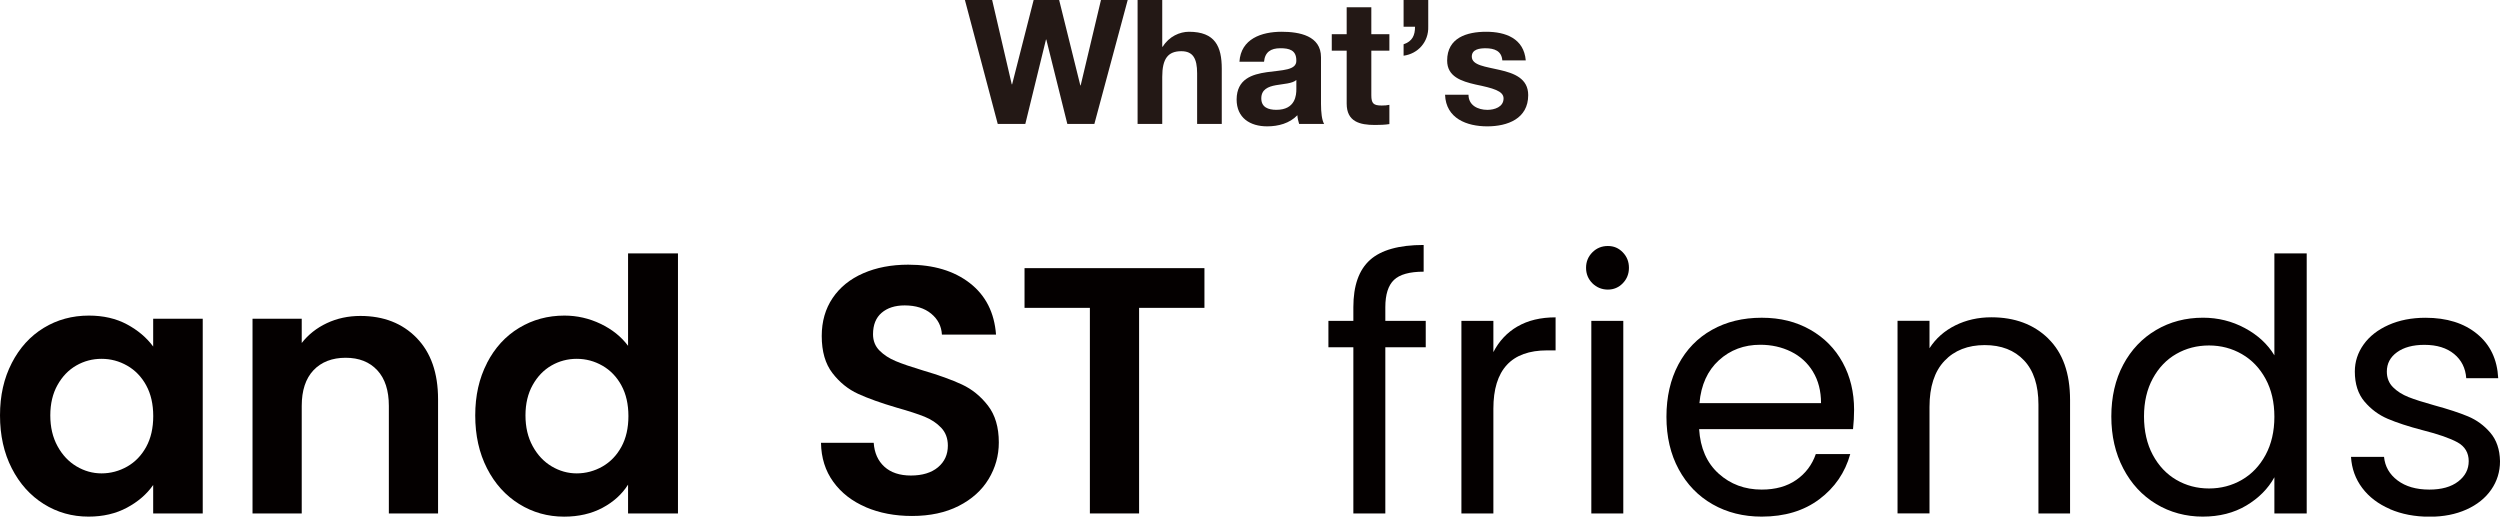
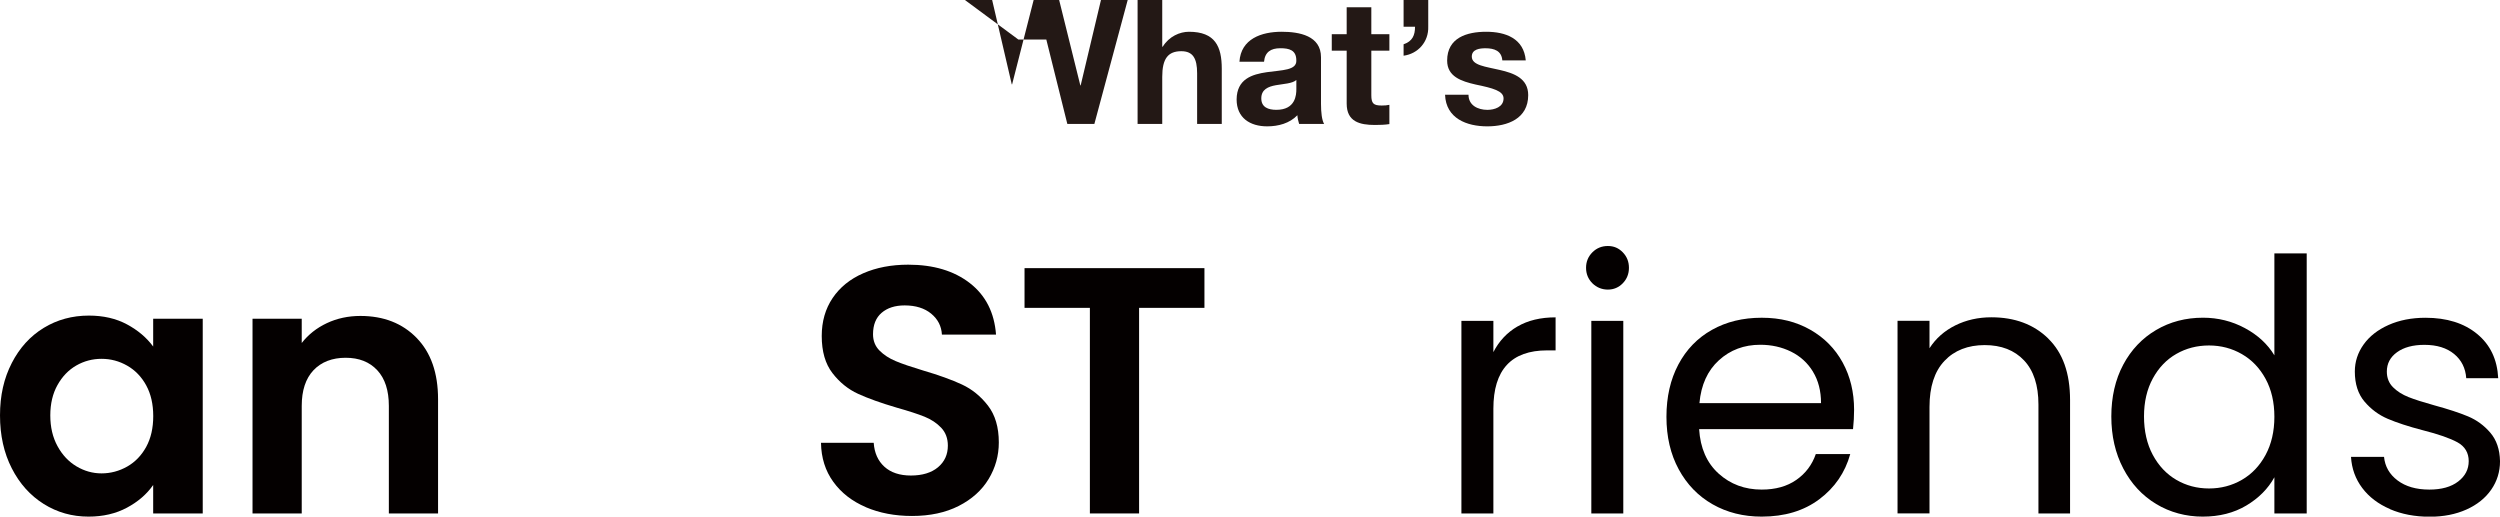
<svg xmlns="http://www.w3.org/2000/svg" id="_レイヤー_1" data-name="レイヤー_1" version="1.1" viewBox="0 0 850 175.65">
  <defs>
    <style>
      .st0 {
        fill: #040000;
      }

      .st1 {
        fill: #231815;
      }
    </style>
  </defs>
  <g>
    <path class="st0" d="M4,123.43c2.67-5.18,6.29-9.16,10.87-11.95,4.58-2.79,9.7-4.18,15.35-4.18,4.94,0,9.26,1,12.96,2.99,3.7,1.99,6.67,4.5,8.9,7.53v-9.44h16.85v66.19h-16.85v-9.68c-2.15,3.11-5.12,5.68-8.9,7.71-3.78,2.03-8.15,3.05-13.08,3.05-5.58,0-10.65-1.43-15.23-4.3-4.58-2.87-8.21-6.91-10.87-12.13-2.67-5.22-4-11.21-4-17.98s1.33-12.62,4-17.8ZM49.71,131.02c-1.59-2.91-3.75-5.14-6.45-6.69-2.71-1.55-5.62-2.33-8.72-2.33s-5.97.76-8.6,2.27c-2.63,1.51-4.76,3.72-6.39,6.63-1.63,2.91-2.45,6.35-2.45,10.34s.82,7.47,2.45,10.45c1.63,2.99,3.78,5.28,6.45,6.87,2.67,1.59,5.51,2.39,8.54,2.39s6.01-.78,8.72-2.33c2.71-1.55,4.86-3.78,6.45-6.69,1.59-2.91,2.39-6.39,2.39-10.45s-.8-7.55-2.39-10.45Z" />
    <path class="st0" d="M141.65,114.89c4.86,4.98,7.29,11.93,7.29,20.85v38.83h-16.73v-36.56c0-5.26-1.31-9.3-3.94-12.13-2.63-2.83-6.21-4.24-10.75-4.24s-8.27,1.42-10.93,4.24c-2.67,2.83-4,6.87-4,12.13v36.56h-16.73v-66.19h16.73v8.24c2.23-2.87,5.08-5.12,8.54-6.75,3.47-1.63,7.27-2.45,11.41-2.45,7.89,0,14.26,2.49,19.12,7.47Z" />
-     <path class="st0" d="M165.57,123.43c2.67-5.18,6.31-9.16,10.93-11.95,4.62-2.79,9.76-4.18,15.41-4.18,4.3,0,8.4.94,12.31,2.81,3.9,1.87,7.01,4.36,9.32,7.47v-31.42h16.97v88.42h-16.97v-9.8c-2.07,3.27-4.98,5.9-8.72,7.89-3.75,1.99-8.09,2.99-13.02,2.99-5.58,0-10.67-1.43-15.29-4.3-4.62-2.87-8.27-6.91-10.93-12.13-2.67-5.22-4-11.21-4-17.98s1.33-12.62,4-17.8ZM211.27,131.02c-1.59-2.91-3.75-5.14-6.45-6.69-2.71-1.55-5.62-2.33-8.72-2.33s-5.97.76-8.6,2.27c-2.63,1.51-4.76,3.72-6.39,6.63-1.63,2.91-2.45,6.35-2.45,10.34s.82,7.47,2.45,10.45c1.63,2.99,3.78,5.28,6.45,6.87,2.67,1.59,5.51,2.39,8.54,2.39s6.01-.78,8.72-2.33c2.71-1.55,4.86-3.78,6.45-6.69,1.59-2.91,2.39-6.39,2.39-10.45s-.8-7.55-2.39-10.45Z" />
    <path class="st0" d="M294.37,172.42c-4.66-1.99-8.35-4.86-11.05-8.6-2.71-3.74-4.1-8.16-4.18-13.26h17.92c.24,3.43,1.45,6.14,3.64,8.13,2.19,1.99,5.2,2.99,9.02,2.99s6.97-.94,9.2-2.81c2.23-1.87,3.35-4.32,3.35-7.35,0-2.47-.76-4.5-2.27-6.09-1.51-1.59-3.41-2.85-5.67-3.76-2.27-.91-5.4-1.93-9.38-3.05-5.42-1.59-9.82-3.17-13.2-4.72-3.39-1.55-6.29-3.9-8.72-7.05-2.43-3.15-3.64-7.35-3.64-12.61,0-4.94,1.23-9.24,3.7-12.9,2.47-3.66,5.93-6.47,10.4-8.42,4.46-1.95,9.56-2.93,15.29-2.93,8.6,0,15.59,2.09,20.97,6.27,5.38,4.18,8.34,10.02,8.9,17.5h-18.4c-.16-2.87-1.37-5.24-3.64-7.11-2.27-1.87-5.28-2.81-9.02-2.81-3.27,0-5.88.84-7.83,2.51-1.95,1.67-2.93,4.1-2.93,7.29,0,2.23.74,4.08,2.21,5.56,1.47,1.47,3.31,2.67,5.5,3.58,2.19.92,5.28,1.97,9.26,3.17,5.42,1.59,9.84,3.19,13.26,4.78,3.42,1.59,6.37,3.98,8.84,7.17,2.47,3.19,3.7,7.37,3.7,12.55,0,4.46-1.16,8.6-3.47,12.43-2.31,3.82-5.7,6.87-10.16,9.14-4.46,2.27-9.76,3.41-15.89,3.41-5.82,0-11.05-1-15.71-2.99Z" />
    <path class="st0" d="M409.51,91.17v13.5h-22.22v69.9h-16.73v-69.9h-22.22v-13.5h61.18Z" />
-     <path class="st0" d="M484.75,118.06h-13.74v56.52h-10.87v-56.52h-8.48v-8.96h8.48v-4.66c0-7.33,1.89-12.68,5.68-16.07,3.78-3.38,9.86-5.08,18.22-5.08v9.08c-4.78,0-8.15.94-10.1,2.81-1.95,1.87-2.93,4.96-2.93,9.26v4.66h13.74v8.96Z" />
    <path class="st0" d="M515.94,111.01c3.54-2.07,7.87-3.11,12.96-3.11v11.23h-2.87c-12.19,0-18.28,6.61-18.28,19.83v35.61h-10.87v-65.48h10.87v10.63c1.91-3.74,4.64-6.65,8.18-8.72Z" />
    <path class="st0" d="M541.41,96.31c-1.43-1.43-2.15-3.19-2.15-5.26s.72-3.82,2.15-5.26c1.43-1.43,3.18-2.15,5.26-2.15s3.68.72,5.08,2.15c1.39,1.43,2.09,3.19,2.09,5.26s-.7,3.82-2.09,5.26c-1.39,1.43-3.09,2.15-5.08,2.15s-3.82-.72-5.26-2.15ZM551.92,109.1v65.48h-10.87v-65.48h10.87Z" />
    <path class="st0" d="M630.03,145.9h-52.33c.4,6.45,2.61,11.49,6.63,15.12,4.02,3.63,8.9,5.44,14.64,5.44,4.7,0,8.62-1.09,11.77-3.29,3.15-2.19,5.36-5.12,6.63-8.78h11.71c-1.75,6.29-5.26,11.41-10.51,15.35s-11.79,5.91-19.6,5.91c-6.21,0-11.77-1.39-16.67-4.18-4.9-2.79-8.74-6.75-11.53-11.89-2.79-5.14-4.18-11.09-4.18-17.86s1.35-12.7,4.06-17.8c2.71-5.1,6.51-9.02,11.41-11.77,4.9-2.75,10.53-4.12,16.91-4.12s11.71,1.36,16.49,4.06c4.78,2.71,8.46,6.43,11.05,11.17,2.59,4.74,3.88,10.1,3.88,16.07,0,2.07-.12,4.26-.36,6.57ZM616.41,126.36c-1.83-2.99-4.32-5.26-7.47-6.81-3.15-1.55-6.63-2.33-10.46-2.33-5.5,0-10.18,1.75-14.04,5.26-3.86,3.51-6.07,8.36-6.63,14.58h41.34c0-4.14-.92-7.71-2.75-10.69Z" />
    <path class="st0" d="M696.41,115.13c4.94,4.82,7.41,11.77,7.41,20.85v38.59h-10.75v-37.04c0-6.53-1.63-11.53-4.9-15-3.27-3.46-7.73-5.2-13.38-5.2s-10.3,1.79-13.68,5.38c-3.39,3.58-5.08,8.8-5.08,15.65v36.2h-10.87v-65.48h10.87v9.32c2.15-3.35,5.08-5.93,8.78-7.77,3.7-1.83,7.79-2.75,12.25-2.75,7.97,0,14.42,2.41,19.36,7.23Z" />
    <path class="st0" d="M721.91,123.97c2.71-5.06,6.43-8.98,11.17-11.77,4.74-2.79,10.06-4.18,15.95-4.18,5.1,0,9.84,1.18,14.22,3.53,4.38,2.35,7.73,5.44,10.04,9.26v-34.65h10.99v88.42h-10.99v-12.31c-2.15,3.9-5.34,7.11-9.56,9.62-4.22,2.51-9.16,3.76-14.82,3.76s-11.09-1.43-15.83-4.3c-4.74-2.87-8.47-6.89-11.17-12.07-2.71-5.18-4.06-11.07-4.06-17.68s1.35-12.56,4.06-17.62ZM770.3,128.81c-1.99-3.66-4.68-6.47-8.07-8.42-3.39-1.95-7.11-2.93-11.17-2.93s-7.77.96-11.11,2.87c-3.34,1.91-6.01,4.7-8,8.36-1.99,3.66-2.99,7.97-2.99,12.9s1,9.38,2.99,13.08c1.99,3.7,4.66,6.53,8,8.48,3.35,1.95,7.05,2.93,11.11,2.93s7.78-.97,11.17-2.93c3.38-1.95,6.07-4.78,8.07-8.48,1.99-3.7,2.99-8.02,2.99-12.96s-1-9.24-2.99-12.9Z" />
    <path class="st0" d="M812.6,173.08c-3.98-1.71-7.13-4.1-9.44-7.17-2.31-3.07-3.58-6.59-3.82-10.57h11.23c.32,3.27,1.85,5.94,4.6,8.01,2.75,2.07,6.35,3.11,10.81,3.11,4.14,0,7.41-.91,9.8-2.75,2.39-1.83,3.58-4.14,3.58-6.93s-1.28-5-3.82-6.39c-2.55-1.39-6.49-2.77-11.83-4.12-4.86-1.27-8.82-2.57-11.89-3.88-3.07-1.31-5.7-3.27-7.89-5.85-2.19-2.59-3.29-5.99-3.29-10.22,0-3.35,1-6.41,2.99-9.2,1.99-2.79,4.82-5,8.48-6.63,3.66-1.63,7.84-2.45,12.55-2.45,7.25,0,13.1,1.83,17.56,5.5,4.46,3.66,6.85,8.68,7.17,15.06h-10.87c-.24-3.42-1.61-6.17-4.12-8.24-2.51-2.07-5.88-3.11-10.1-3.11-3.9,0-7.01.84-9.32,2.51-2.31,1.67-3.46,3.86-3.46,6.57,0,2.15.7,3.92,2.09,5.32,1.39,1.39,3.15,2.51,5.26,3.35,2.11.84,5.04,1.77,8.78,2.81,4.7,1.28,8.52,2.53,11.47,3.76,2.95,1.24,5.48,3.09,7.59,5.56,2.11,2.47,3.21,5.7,3.29,9.68,0,3.58-1,6.81-2.99,9.68-1.99,2.87-4.8,5.12-8.42,6.75-3.63,1.63-7.79,2.45-12.49,2.45-5.02,0-9.52-.86-13.5-2.57Z" />
  </g>
  <g>
-     <path class="st1" d="M372.09,42.13h-9.2l-7.14-28.68h-.12l-7.02,28.68h-9.38L328.07,0h9.26l6.67,28.68h.12l7.32-28.68h8.67l7.2,29.03h.12l6.9-29.03h9.09l-11.33,42.13Z" />
+     <path class="st1" d="M372.09,42.13h-9.2l-7.14-28.68h-.12h-9.38L328.07,0h9.26l6.67,28.68h.12l7.32-28.68h8.67l7.2,29.03h.12l6.9-29.03h9.09l-11.33,42.13Z" />
    <path class="st1" d="M386.78,0h8.38v15.87h.18c2.12-3.48,5.78-5.07,8.91-5.07,8.91,0,11.15,5.02,11.15,12.57v18.76h-8.38v-17.23c0-5.02-1.42-7.49-5.37-7.49-4.54,0-6.49,2.54-6.49,8.73v15.99h-8.38V0Z" />
    <path class="st1" d="M421.41,21.01c.47-7.79,7.49-10.21,14.34-10.21,6.08,0,13.39,1.36,13.39,8.67v15.87c0,2.77.29,5.55,1.06,6.79h-8.5c-.3-.94-.53-1.95-.59-2.95-2.66,2.77-6.49,3.78-10.27,3.78-5.84,0-10.39-2.89-10.39-9.15.12-13.87,20.65-6.43,20.3-13.28,0-3.54-2.48-4.13-5.43-4.13-3.25,0-5.25,1.3-5.55,4.6h-8.38ZM440.76,27.2c-1.42,1.24-4.37,1.3-6.96,1.77-2.6.47-4.96,1.42-4.96,4.48s2.42,3.89,5.13,3.89c6.55,0,6.79-5.13,6.79-7.02v-3.13Z" />
    <path class="st1" d="M466.25,11.62h6.14v5.61h-6.14v15.11c0,2.83.71,3.54,3.54,3.54.94,0,1.83-.06,2.6-.24v6.55c-1.42.24-3.24.3-4.9.3-5.19,0-9.62-1.12-9.62-7.26v-18h-5.07v-5.61h5.07V2.48h8.38v9.15Z" />
    <path class="st1" d="M477.22,0h8.38v9.03c.18,5.19-3.48,9.26-8.38,9.91v-3.89c3.01-1,3.89-3.07,3.89-5.96h-3.89V0Z" />
    <path class="st1" d="M499.29,32.22c0,3.6,3.19,5.13,6.43,5.13,2.36,0,5.49-.94,5.49-3.89,0-2.54-3.54-3.48-9.5-4.72-4.9-1.12-9.68-2.71-9.68-8.14,0-7.79,6.73-9.8,13.28-9.8s12.8,2.24,13.45,9.74h-7.97c-.24-3.24-2.71-4.13-5.72-4.13-1.89,0-4.66.29-4.66,2.83,0,3.01,4.78,3.42,9.5,4.54,4.9,1.12,9.68,2.89,9.68,8.56,0,8.02-7.02,10.62-13.93,10.62s-14.04-2.66-14.34-10.74h7.97Z" />
  </g>
</svg>